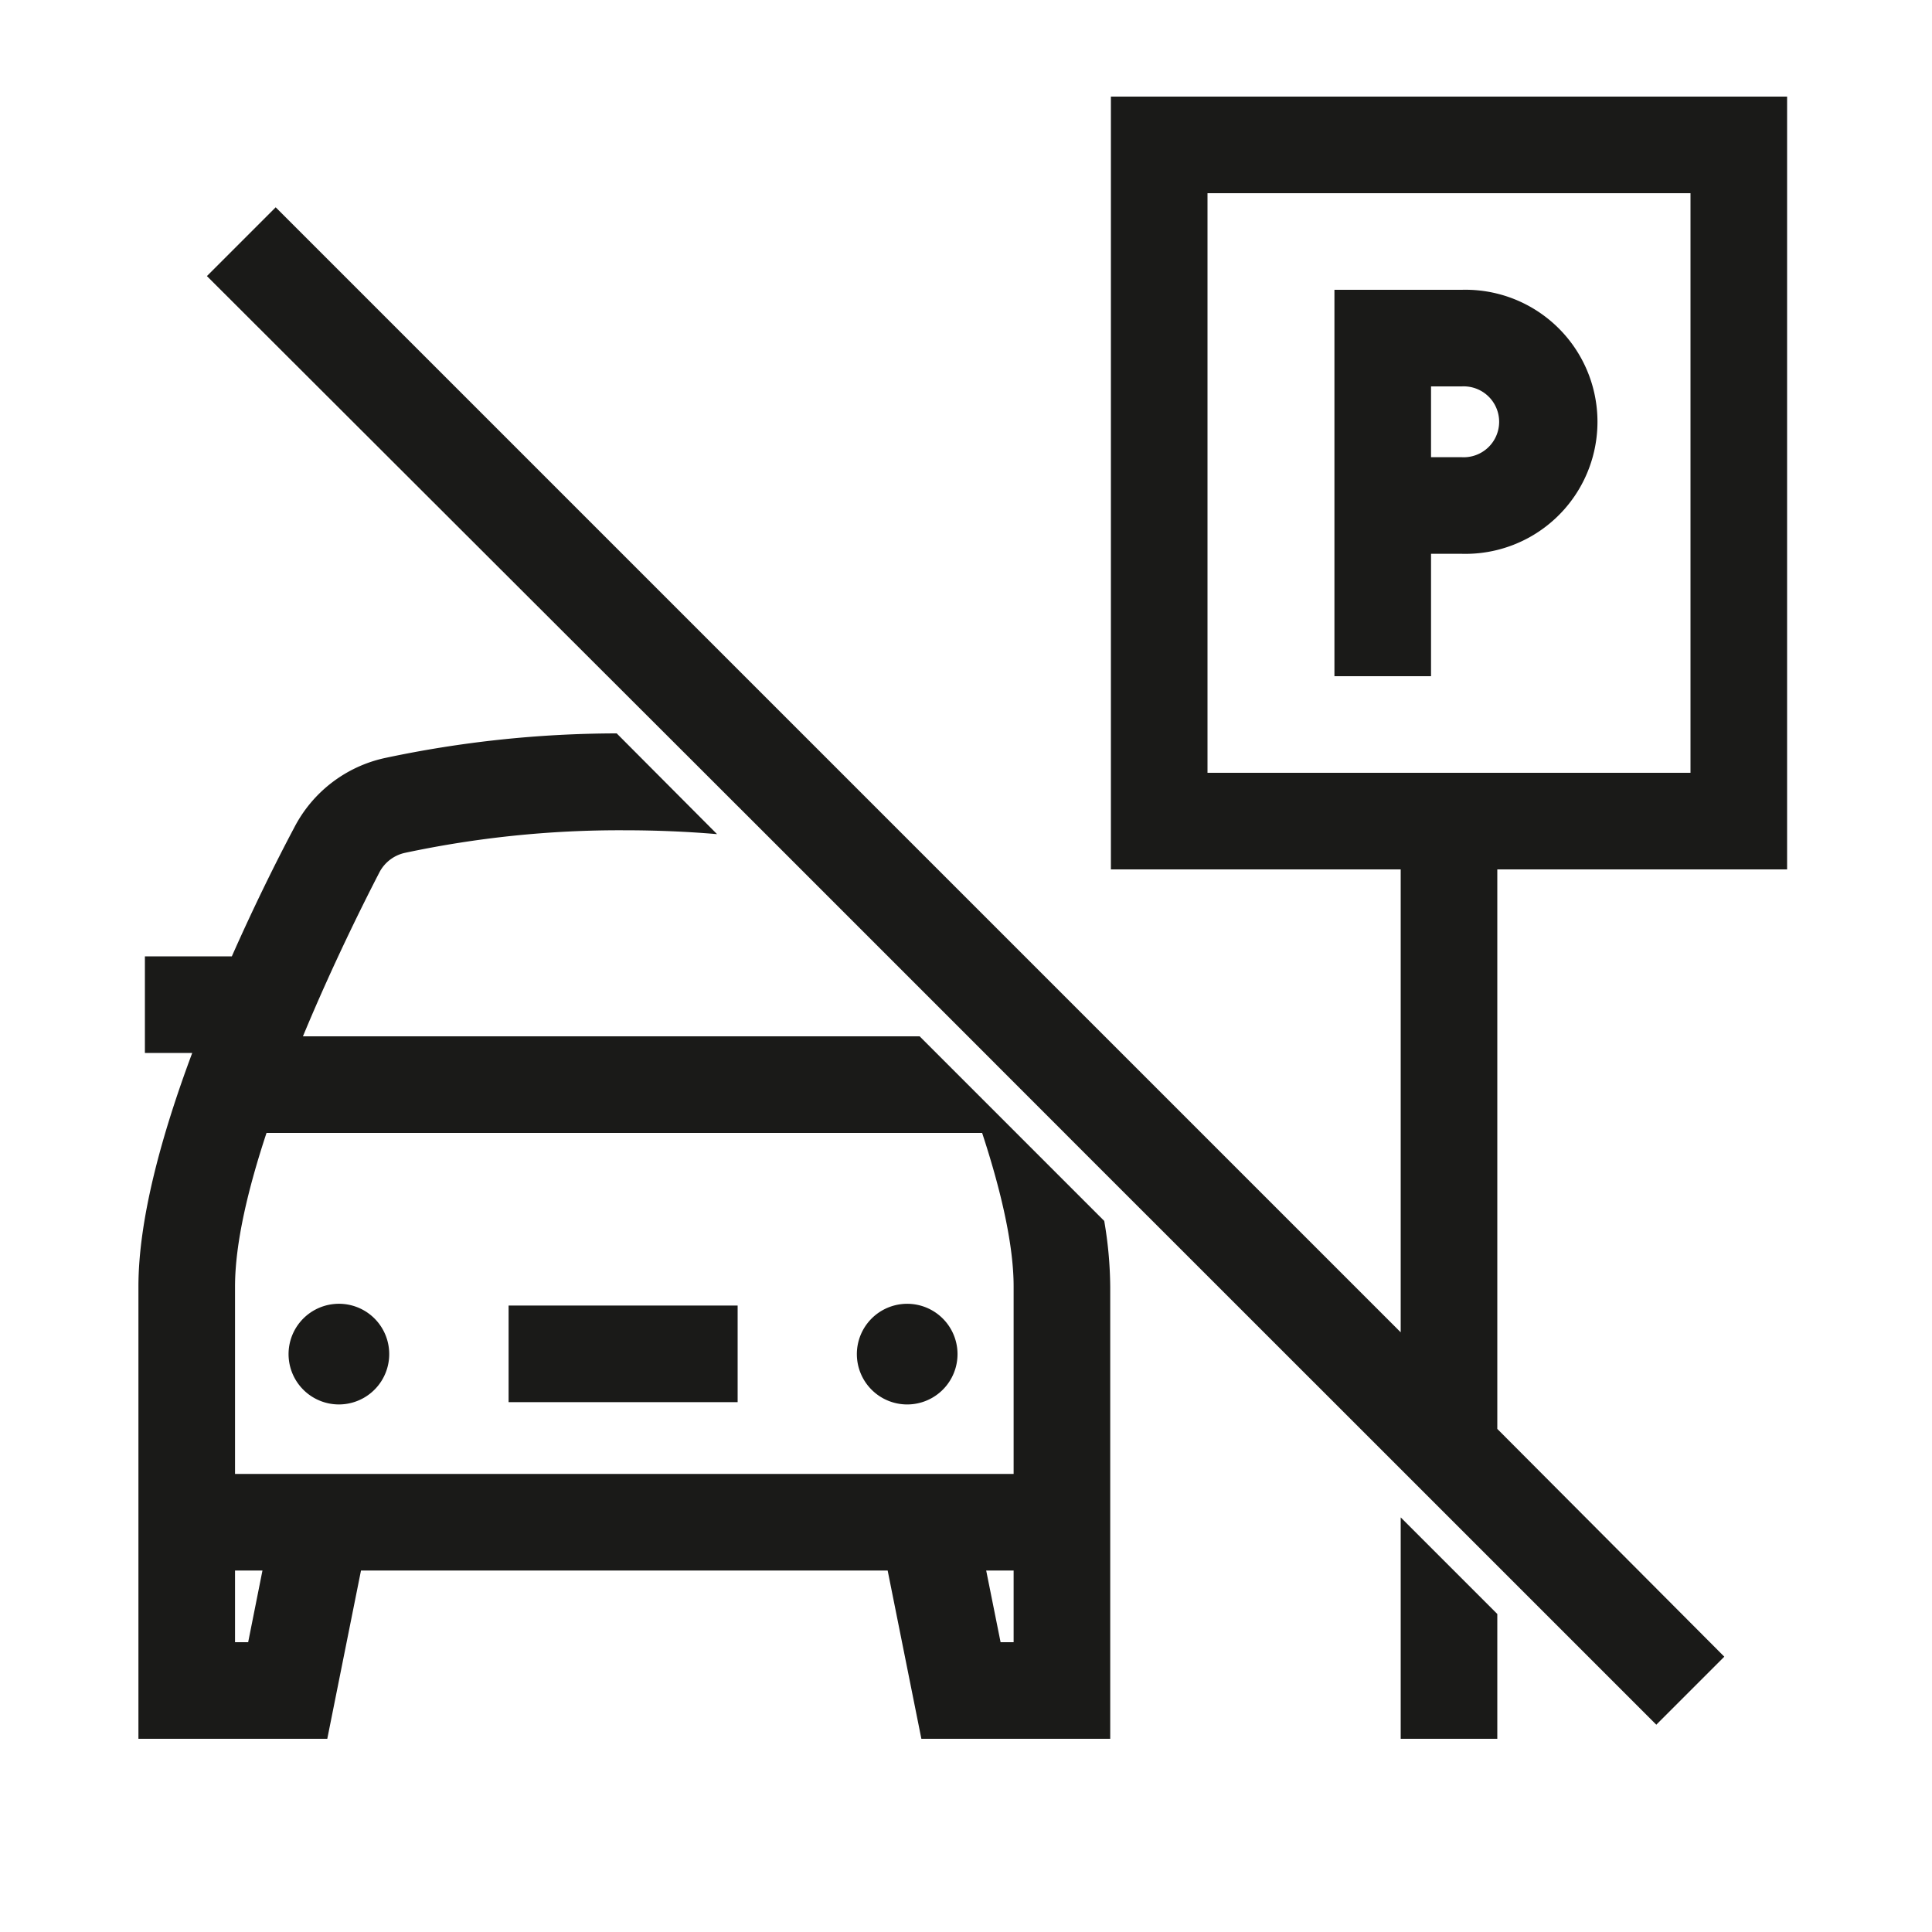
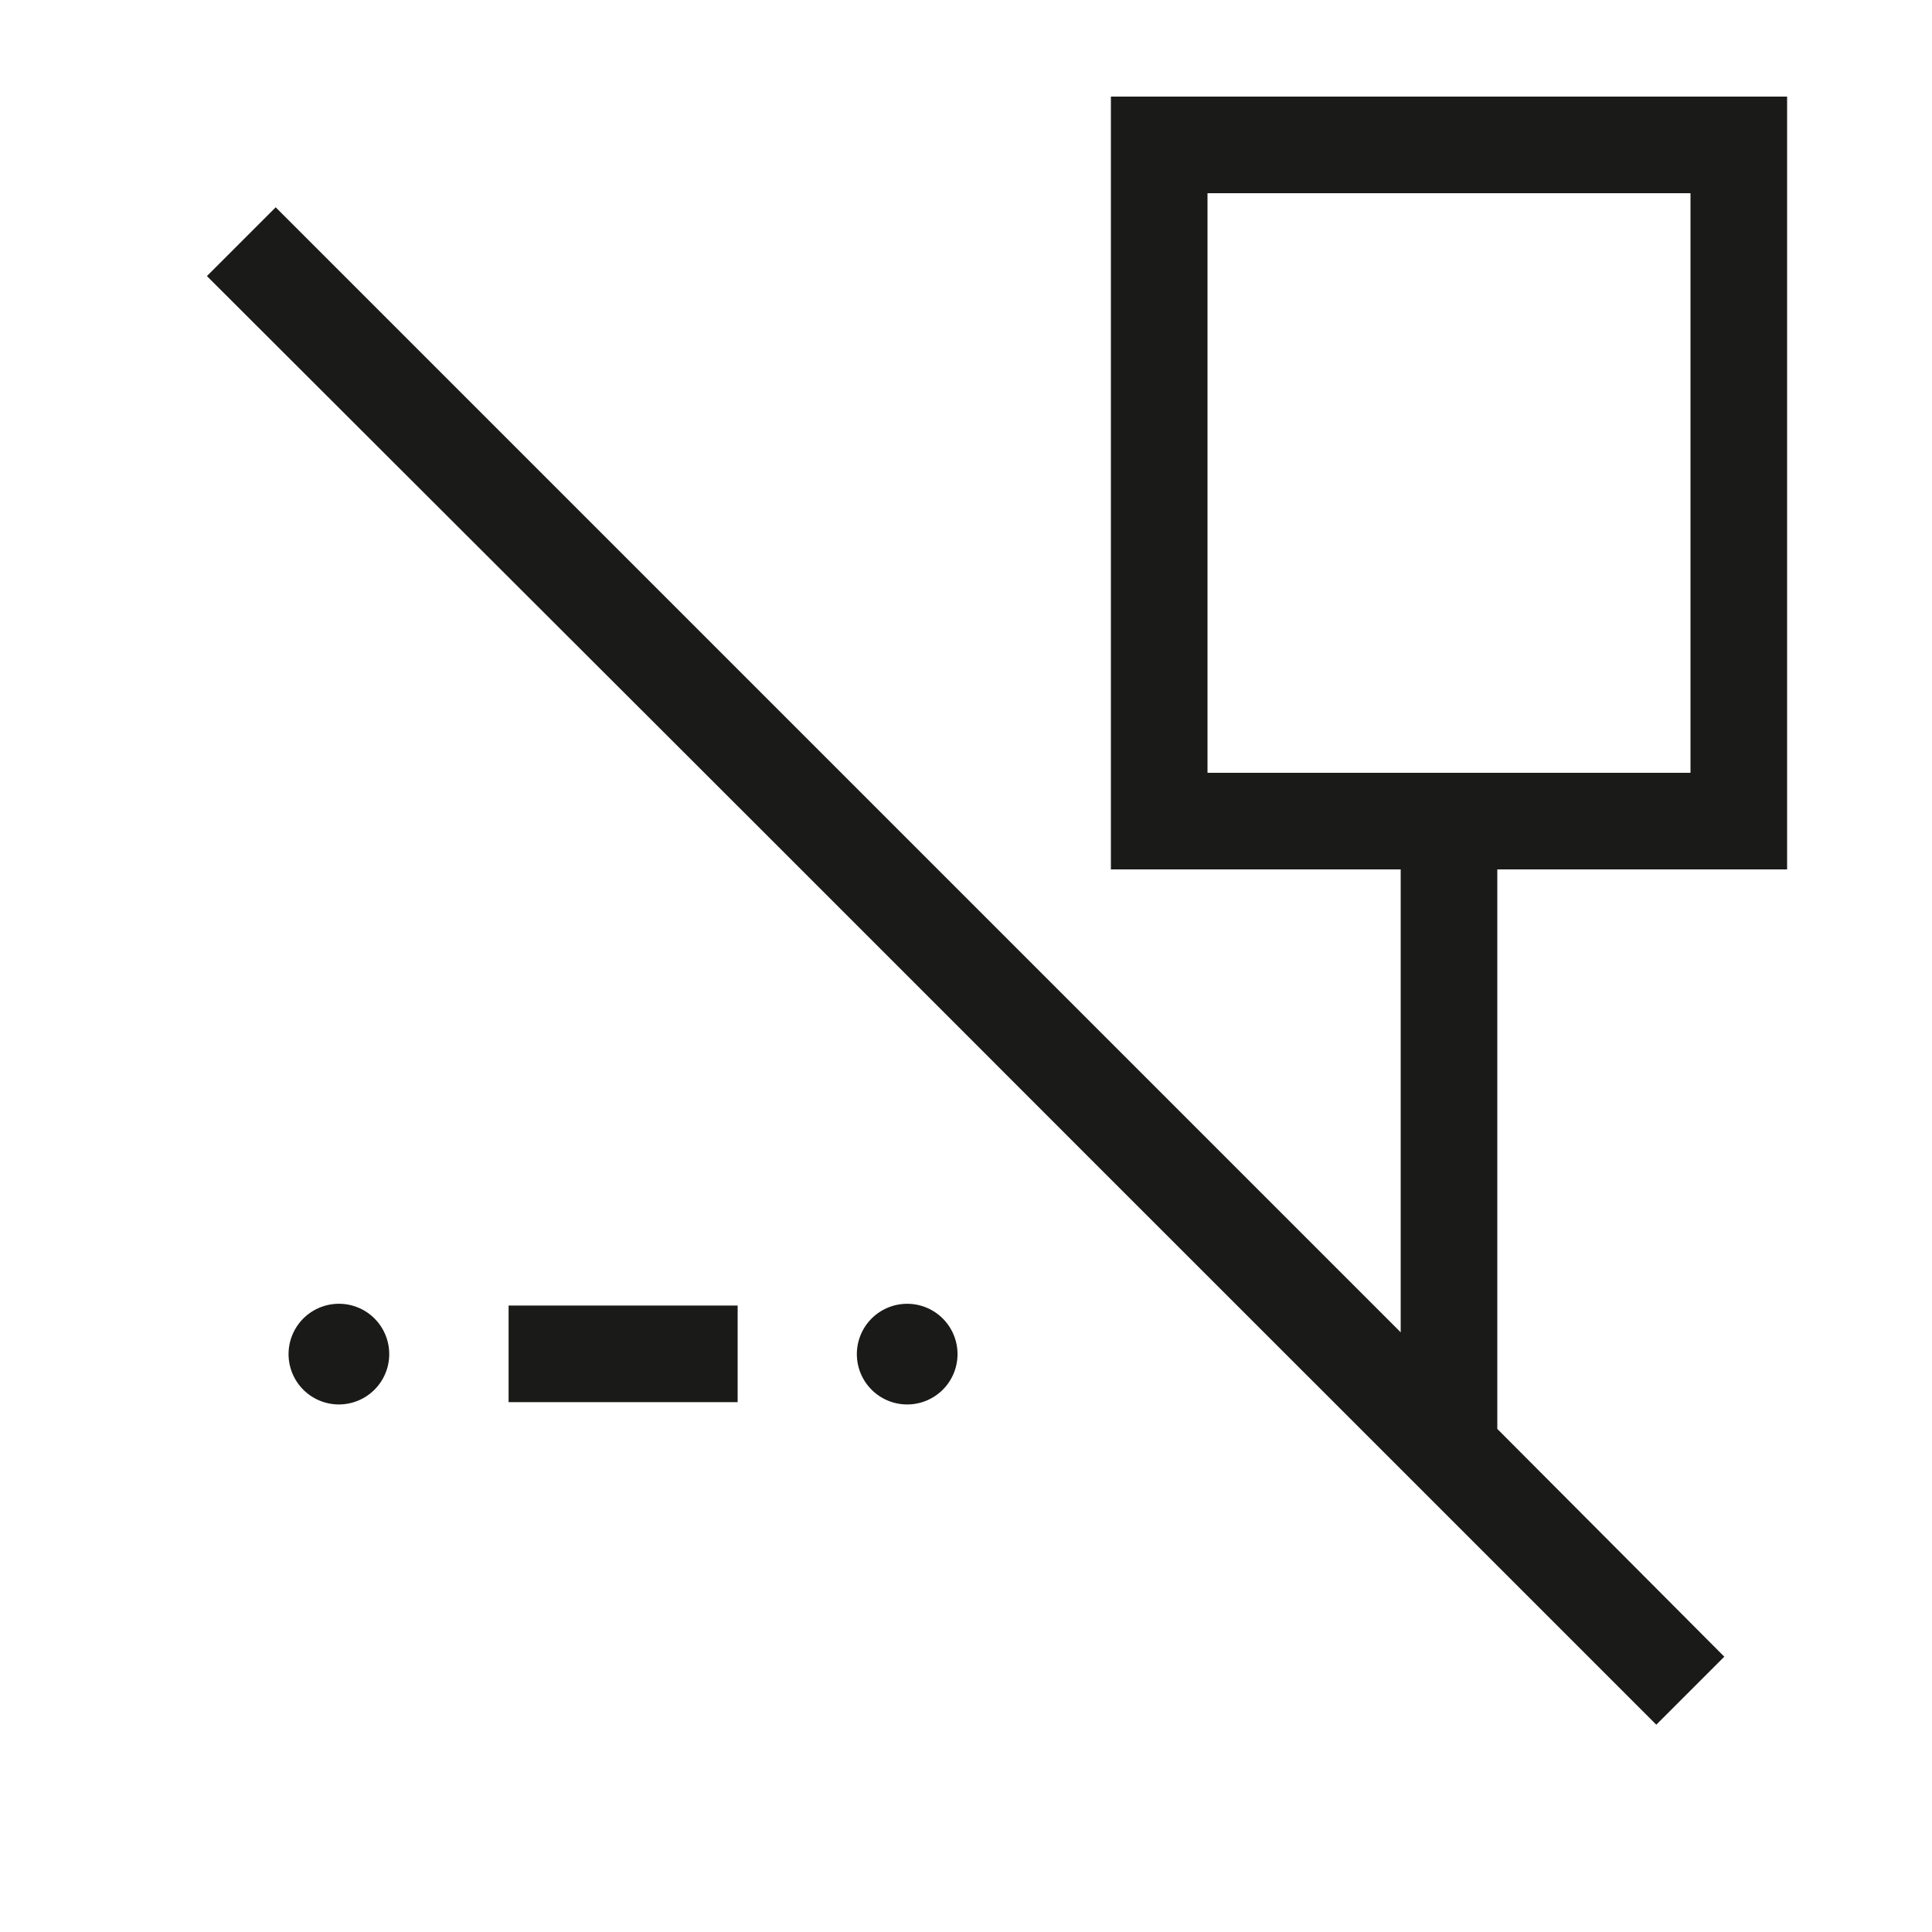
<svg xmlns="http://www.w3.org/2000/svg" id="Ebene_1" data-name="Ebene 1" viewBox="0 0 200 200">
  <defs>
    <style>.cls-1{fill:#1a1a18;}</style>
  </defs>
  <path class="cls-1" d="M34.5,135a5.21,5.21,0,1,0,5.76,4.6A5.2,5.2,0,0,0,34.5,135Z" />
  <path class="cls-1" d="M93.34,135a5.21,5.21,0,1,0,5.75,4.6A5.21,5.21,0,0,0,93.34,135Z" />
  <rect class="cls-1" x="52.65" y="135.15" width="23.71" height="10" />
-   <path class="cls-1" d="M95.2,107.28H31.36c3.07-7.4,6.33-13.91,7.93-17a3.93,3.93,0,0,1,2.66-2,106.62,106.62,0,0,1,22.68-2.33c3.22,0,6.44.13,9.6.4L63.84,75.92a116,116,0,0,0-24,2.55,13.89,13.89,0,0,0-9.38,7.2C28.53,89.3,26.25,93.92,24,99H15v10h4.9c-3.16,8.45-5.57,17.19-5.57,24.19V180H33.88l3.49-17.42H91.89L95.38,180h19.55V133.18a41.83,41.83,0,0,0-.62-6.79ZM25.69,170H24.33v-7.42h2.84Zm79.24,0h-1.35l-1.49-7.42h2.84Zm0-17.42H24.33v-19.4c0-4.47,1.35-10.13,3.26-15.9h74.08c2.14,6.51,3.26,11.91,3.26,15.9Z" />
-   <polygon class="cls-1" points="145 180 155 180 155 167.08 145 157.08 145 180" />
  <path class="cls-1" d="M185,90V10H115V90h30v47.92L28.54,21.46,26,24l-4.58,4.58L68.91,76,79.4,86.48l.45.45,19.3,19.3L112.91,120,145,152.08l26.46,26.46L176,174l2.5-2.5L155,147.92V90ZM125,80V20h50V80Z" />
-   <path class="cls-1" d="M151.33,30H138.14V70h10V57.33h3.19a13.67,13.67,0,1,0,0-27.33Zm0,17.33h-3.19V40h3.19a3.67,3.67,0,1,1,0,7.33Z" />
</svg>